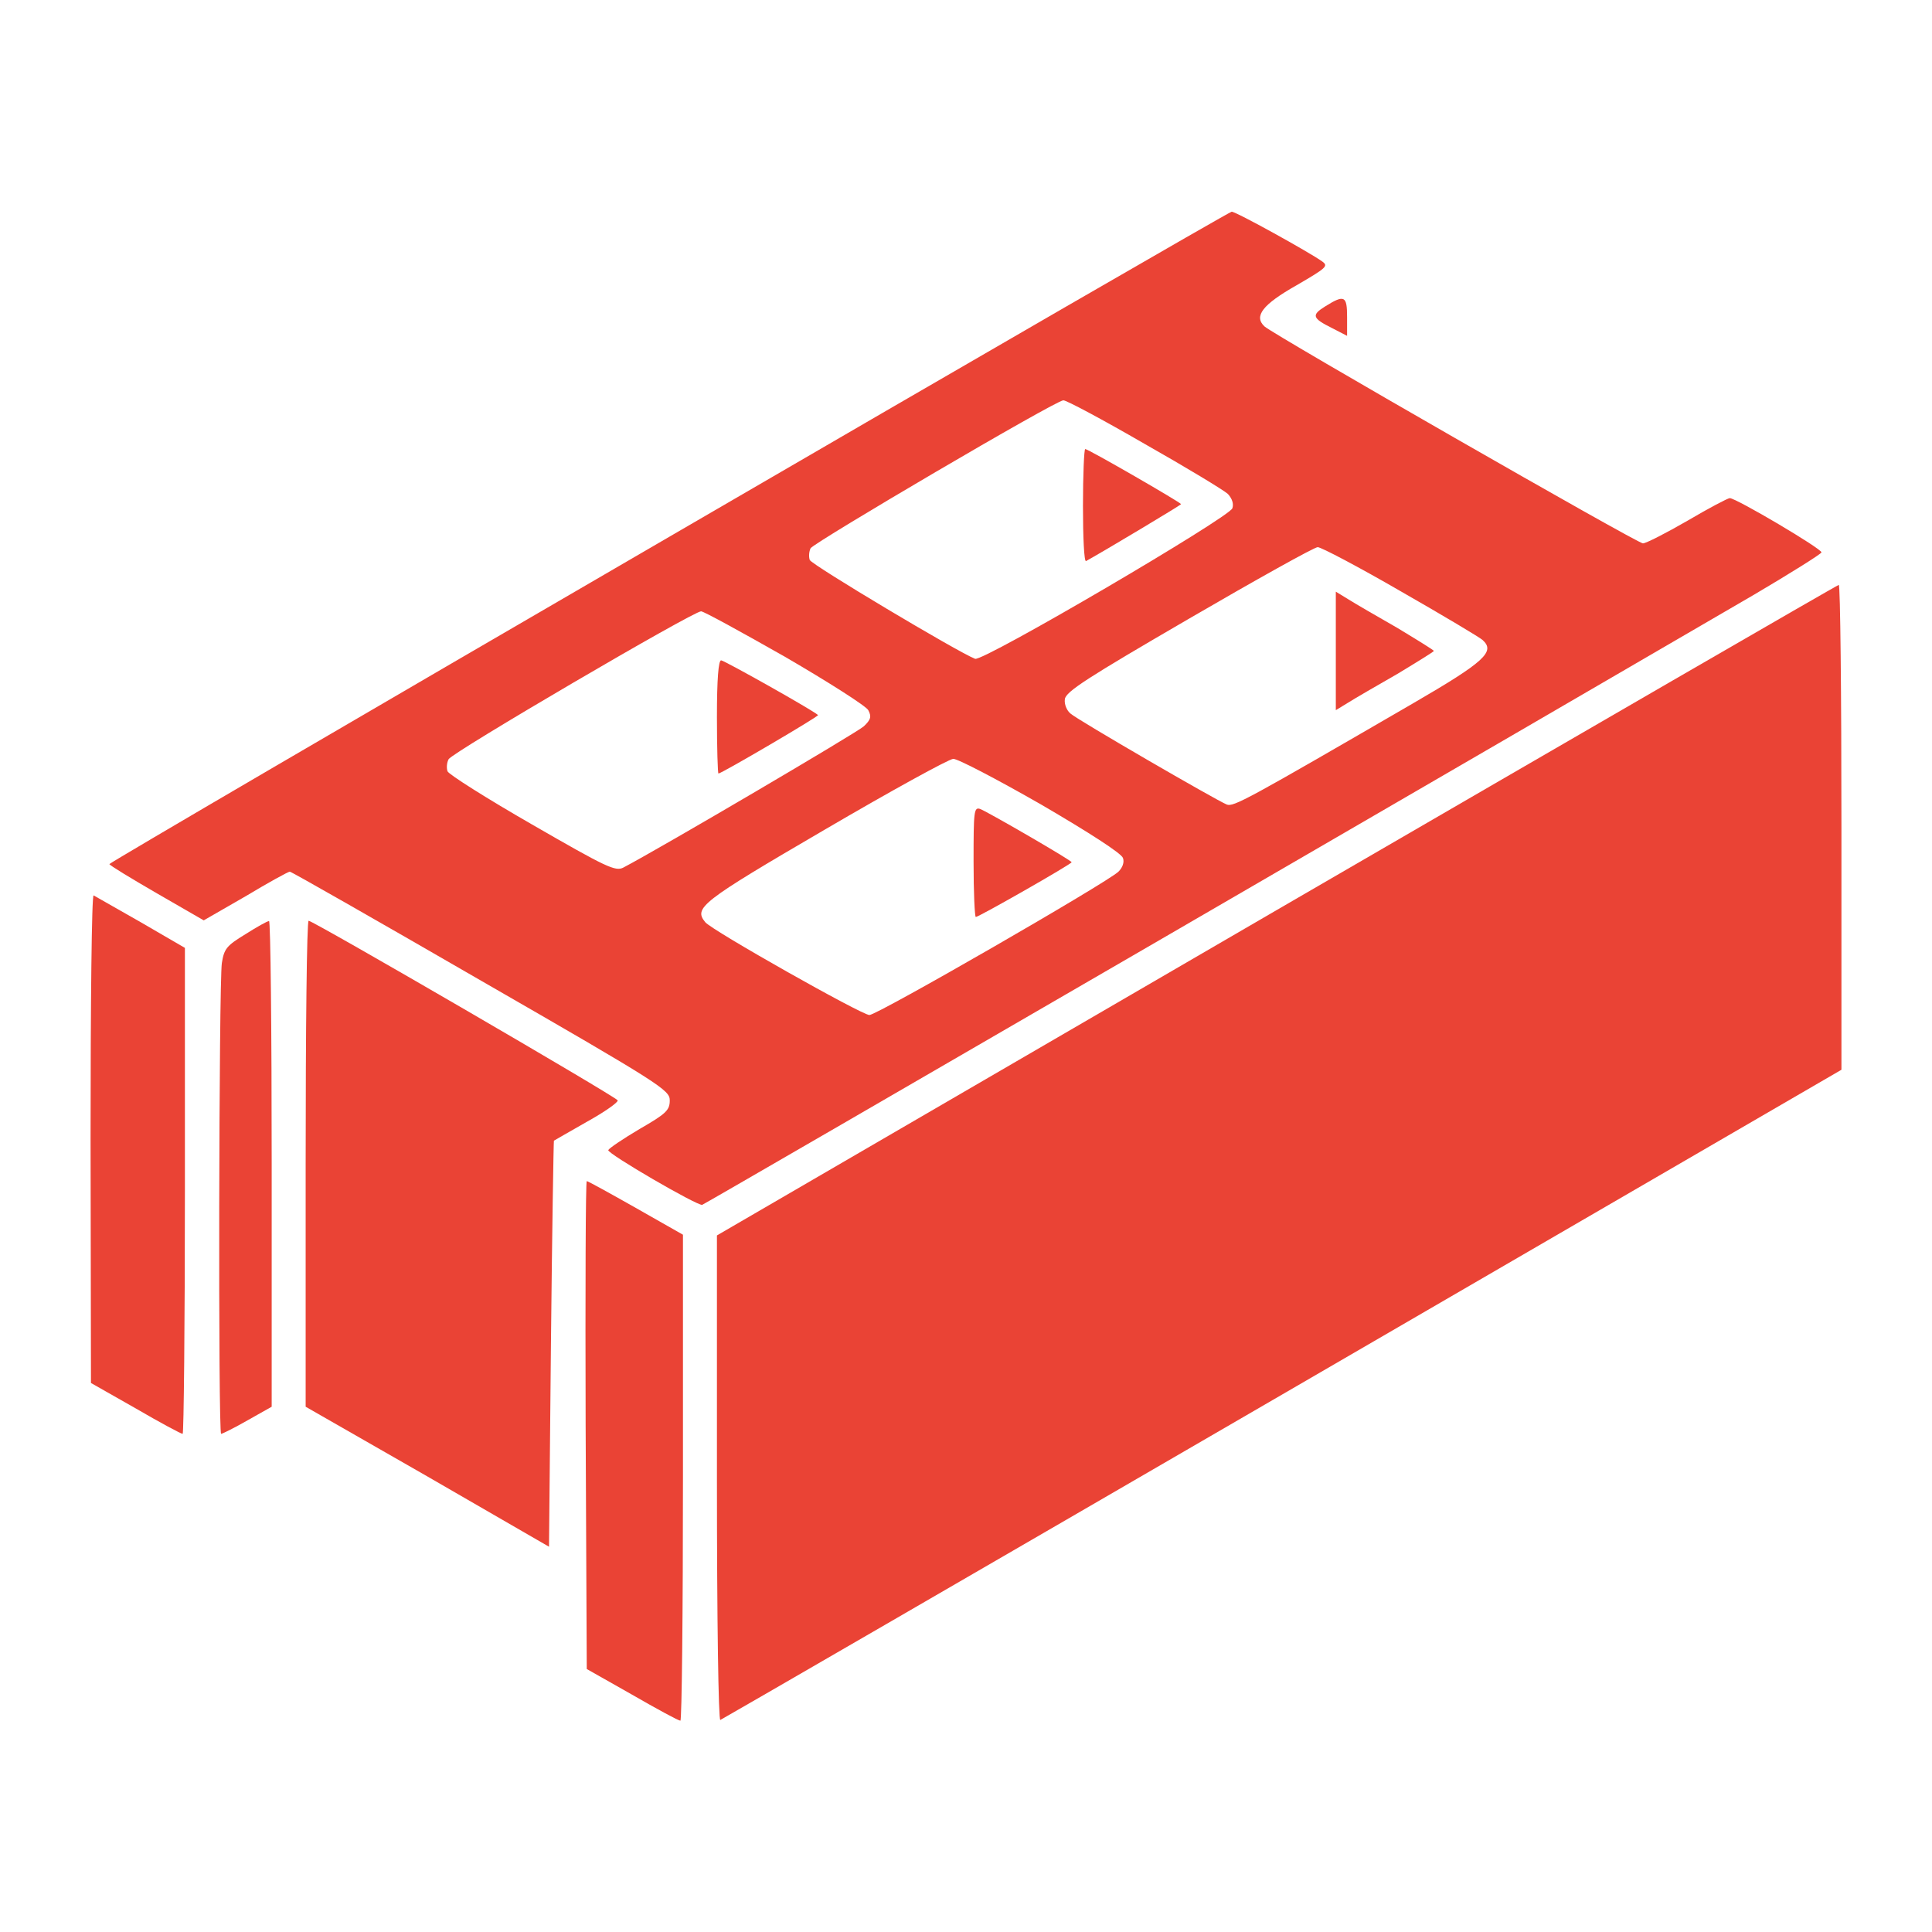
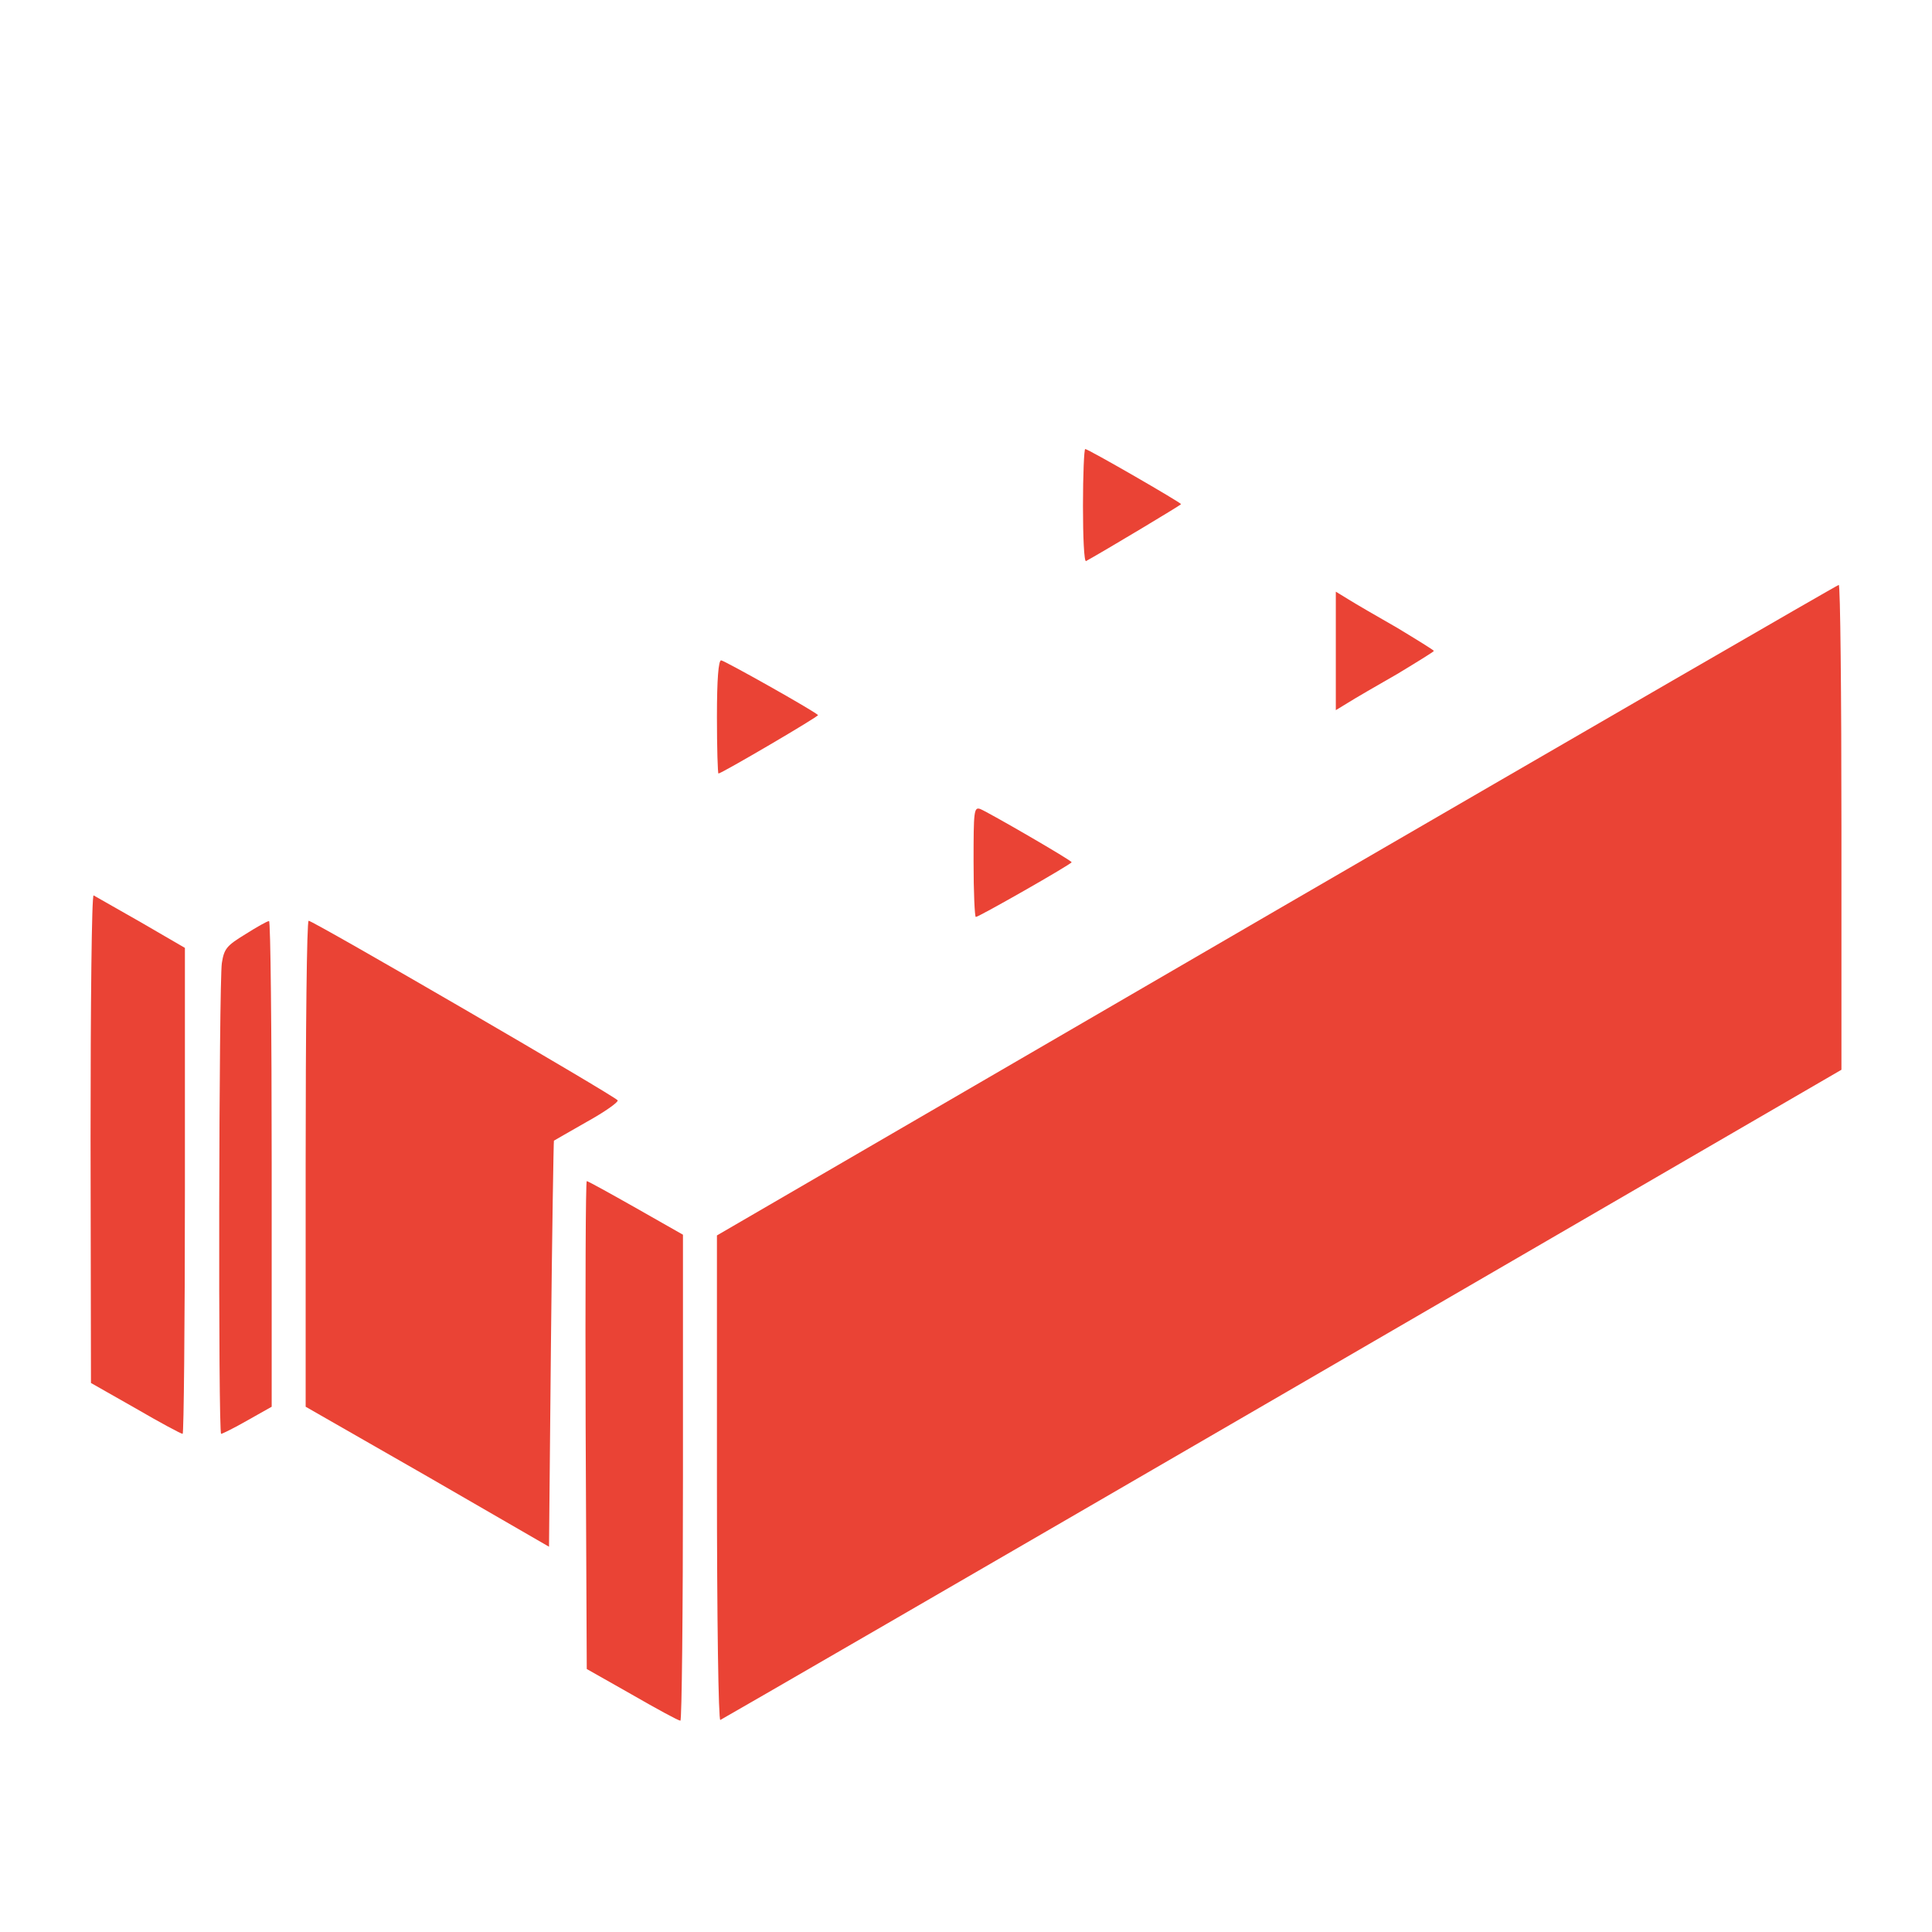
<svg xmlns="http://www.w3.org/2000/svg" width="24" height="24" viewBox="0 0 24 24" fill="none">
-   <path d="M8.311 6.67C4.486 8.892 1.359 10.72 1.359 10.734C1.359 10.748 1.622 10.908 1.945 11.095L2.531 11.433L3.052 11.133C3.333 10.964 3.581 10.828 3.6 10.828C3.619 10.828 4.688 11.438 5.977 12.183C8.217 13.472 8.32 13.542 8.32 13.669C8.32 13.791 8.278 13.833 7.945 14.025C7.739 14.147 7.566 14.264 7.556 14.287C7.542 14.33 8.662 14.981 8.723 14.967C8.756 14.958 19.477 8.737 21.797 7.383C22.242 7.12 22.617 6.886 22.627 6.862C22.636 6.82 21.567 6.188 21.488 6.188C21.464 6.188 21.225 6.314 20.962 6.469C20.695 6.623 20.447 6.75 20.409 6.75C20.339 6.75 15.82 4.158 15.708 4.055C15.572 3.928 15.684 3.783 16.106 3.544C16.477 3.328 16.505 3.305 16.425 3.248C16.27 3.136 15.347 2.625 15.3 2.63C15.277 2.63 12.131 4.448 8.311 6.67ZM14.217 5.513C14.738 5.808 15.202 6.089 15.253 6.136C15.305 6.192 15.328 6.258 15.309 6.314C15.272 6.427 12.211 8.222 12.113 8.184C11.897 8.1 10.083 7.017 10.059 6.956C10.045 6.914 10.05 6.853 10.069 6.811C10.116 6.736 13.116 4.973 13.209 4.973C13.242 4.969 13.697 5.212 14.217 5.513ZM17.4 7.345C17.925 7.645 18.38 7.917 18.417 7.95C18.577 8.095 18.45 8.217 17.545 8.742C15.492 9.933 15.323 10.027 15.239 9.994C15.103 9.938 13.387 8.944 13.298 8.864C13.252 8.827 13.219 8.747 13.228 8.686C13.238 8.592 13.509 8.419 14.766 7.688C15.605 7.2 16.327 6.797 16.369 6.797C16.411 6.797 16.875 7.041 17.4 7.345ZM9.755 8.161C10.294 8.475 10.758 8.77 10.786 8.822C10.828 8.902 10.819 8.939 10.73 9.023C10.641 9.103 8.217 10.528 7.744 10.777C7.645 10.828 7.537 10.777 6.609 10.242C6.047 9.919 5.573 9.619 5.559 9.581C5.545 9.539 5.55 9.473 5.573 9.431C5.625 9.342 8.611 7.594 8.709 7.594C8.742 7.594 9.211 7.852 9.755 8.161ZM12.933 9.994C13.519 10.336 13.936 10.603 13.95 10.659C13.969 10.711 13.945 10.777 13.894 10.828C13.753 10.964 10.898 12.609 10.8 12.609C10.706 12.609 8.845 11.559 8.761 11.456C8.616 11.278 8.7 11.208 10.242 10.308C11.067 9.825 11.784 9.431 11.841 9.427C11.892 9.422 12.384 9.68 12.933 9.994Z" fill="#EA4335" />
  <path d="M13.453 6.286C13.453 6.67 13.467 6.98 13.491 6.97C13.767 6.816 14.672 6.272 14.672 6.263C14.672 6.244 13.519 5.578 13.481 5.578C13.467 5.578 13.453 5.897 13.453 6.286Z" fill="#EA4335" />
  <path d="M16.594 8.086V8.822L16.748 8.728C16.828 8.677 17.105 8.517 17.358 8.372C17.606 8.222 17.812 8.095 17.812 8.086C17.812 8.077 17.606 7.95 17.358 7.8C17.105 7.655 16.828 7.495 16.748 7.444L16.594 7.35V8.086Z" fill="#EA4335" />
  <path d="M8.906 8.906C8.906 9.291 8.916 9.609 8.925 9.609C8.963 9.609 10.177 8.897 10.162 8.883C10.106 8.827 8.995 8.203 8.958 8.203C8.925 8.203 8.906 8.438 8.906 8.906Z" fill="#EA4335" />
  <path d="M12.094 10.706C12.094 11.081 12.108 11.391 12.122 11.391C12.159 11.391 13.312 10.734 13.312 10.711C13.312 10.688 12.281 10.092 12.178 10.05C12.098 10.022 12.094 10.073 12.094 10.706Z" fill="#EA4335" />
-   <path d="M16.462 3.806C16.289 3.914 16.298 3.952 16.552 4.078L16.734 4.172V3.938C16.734 3.675 16.702 3.656 16.462 3.806Z" fill="#EA4335" />
  <path d="M15.858 11.306L8.906 15.347V18.366C8.906 20.147 8.925 21.375 8.948 21.366C8.972 21.356 12.113 19.538 15.933 17.32L22.875 13.289V10.275C22.875 8.62 22.861 7.266 22.842 7.266C22.819 7.27 19.678 9.089 15.858 11.306Z" fill="#EA4335" />
  <path d="M1.125 14.142L1.13 17.18L1.683 17.494C1.988 17.672 2.25 17.812 2.269 17.812C2.283 17.812 2.297 16.453 2.297 14.794V11.775L1.748 11.456C1.444 11.283 1.181 11.133 1.163 11.123C1.139 11.114 1.125 12.469 1.125 14.142Z" fill="#EA4335" />
  <path d="M3.047 11.606C2.817 11.747 2.784 11.784 2.756 11.963C2.719 12.211 2.709 17.812 2.747 17.812C2.761 17.812 2.911 17.738 3.075 17.644L3.375 17.475V14.456C3.375 12.797 3.361 11.438 3.342 11.442C3.319 11.442 3.188 11.517 3.047 11.606Z" fill="#EA4335" />
  <path d="M3.797 14.456V17.475L5.311 18.342L6.82 19.214L6.844 16.697C6.858 15.314 6.877 14.175 6.881 14.17C6.886 14.166 7.069 14.062 7.289 13.936C7.509 13.814 7.683 13.692 7.673 13.669C7.659 13.627 3.891 11.438 3.834 11.438C3.811 11.438 3.797 12.797 3.797 14.456Z" fill="#EA4335" />
  <path d="M7.275 17.7L7.289 20.733L7.852 21.052C8.161 21.23 8.428 21.375 8.452 21.375C8.47 21.375 8.484 20.016 8.484 18.356V15.338L7.898 15.005C7.575 14.822 7.303 14.672 7.289 14.672C7.275 14.672 7.27 16.036 7.275 17.7Z" fill="#EA4335" />
</svg>